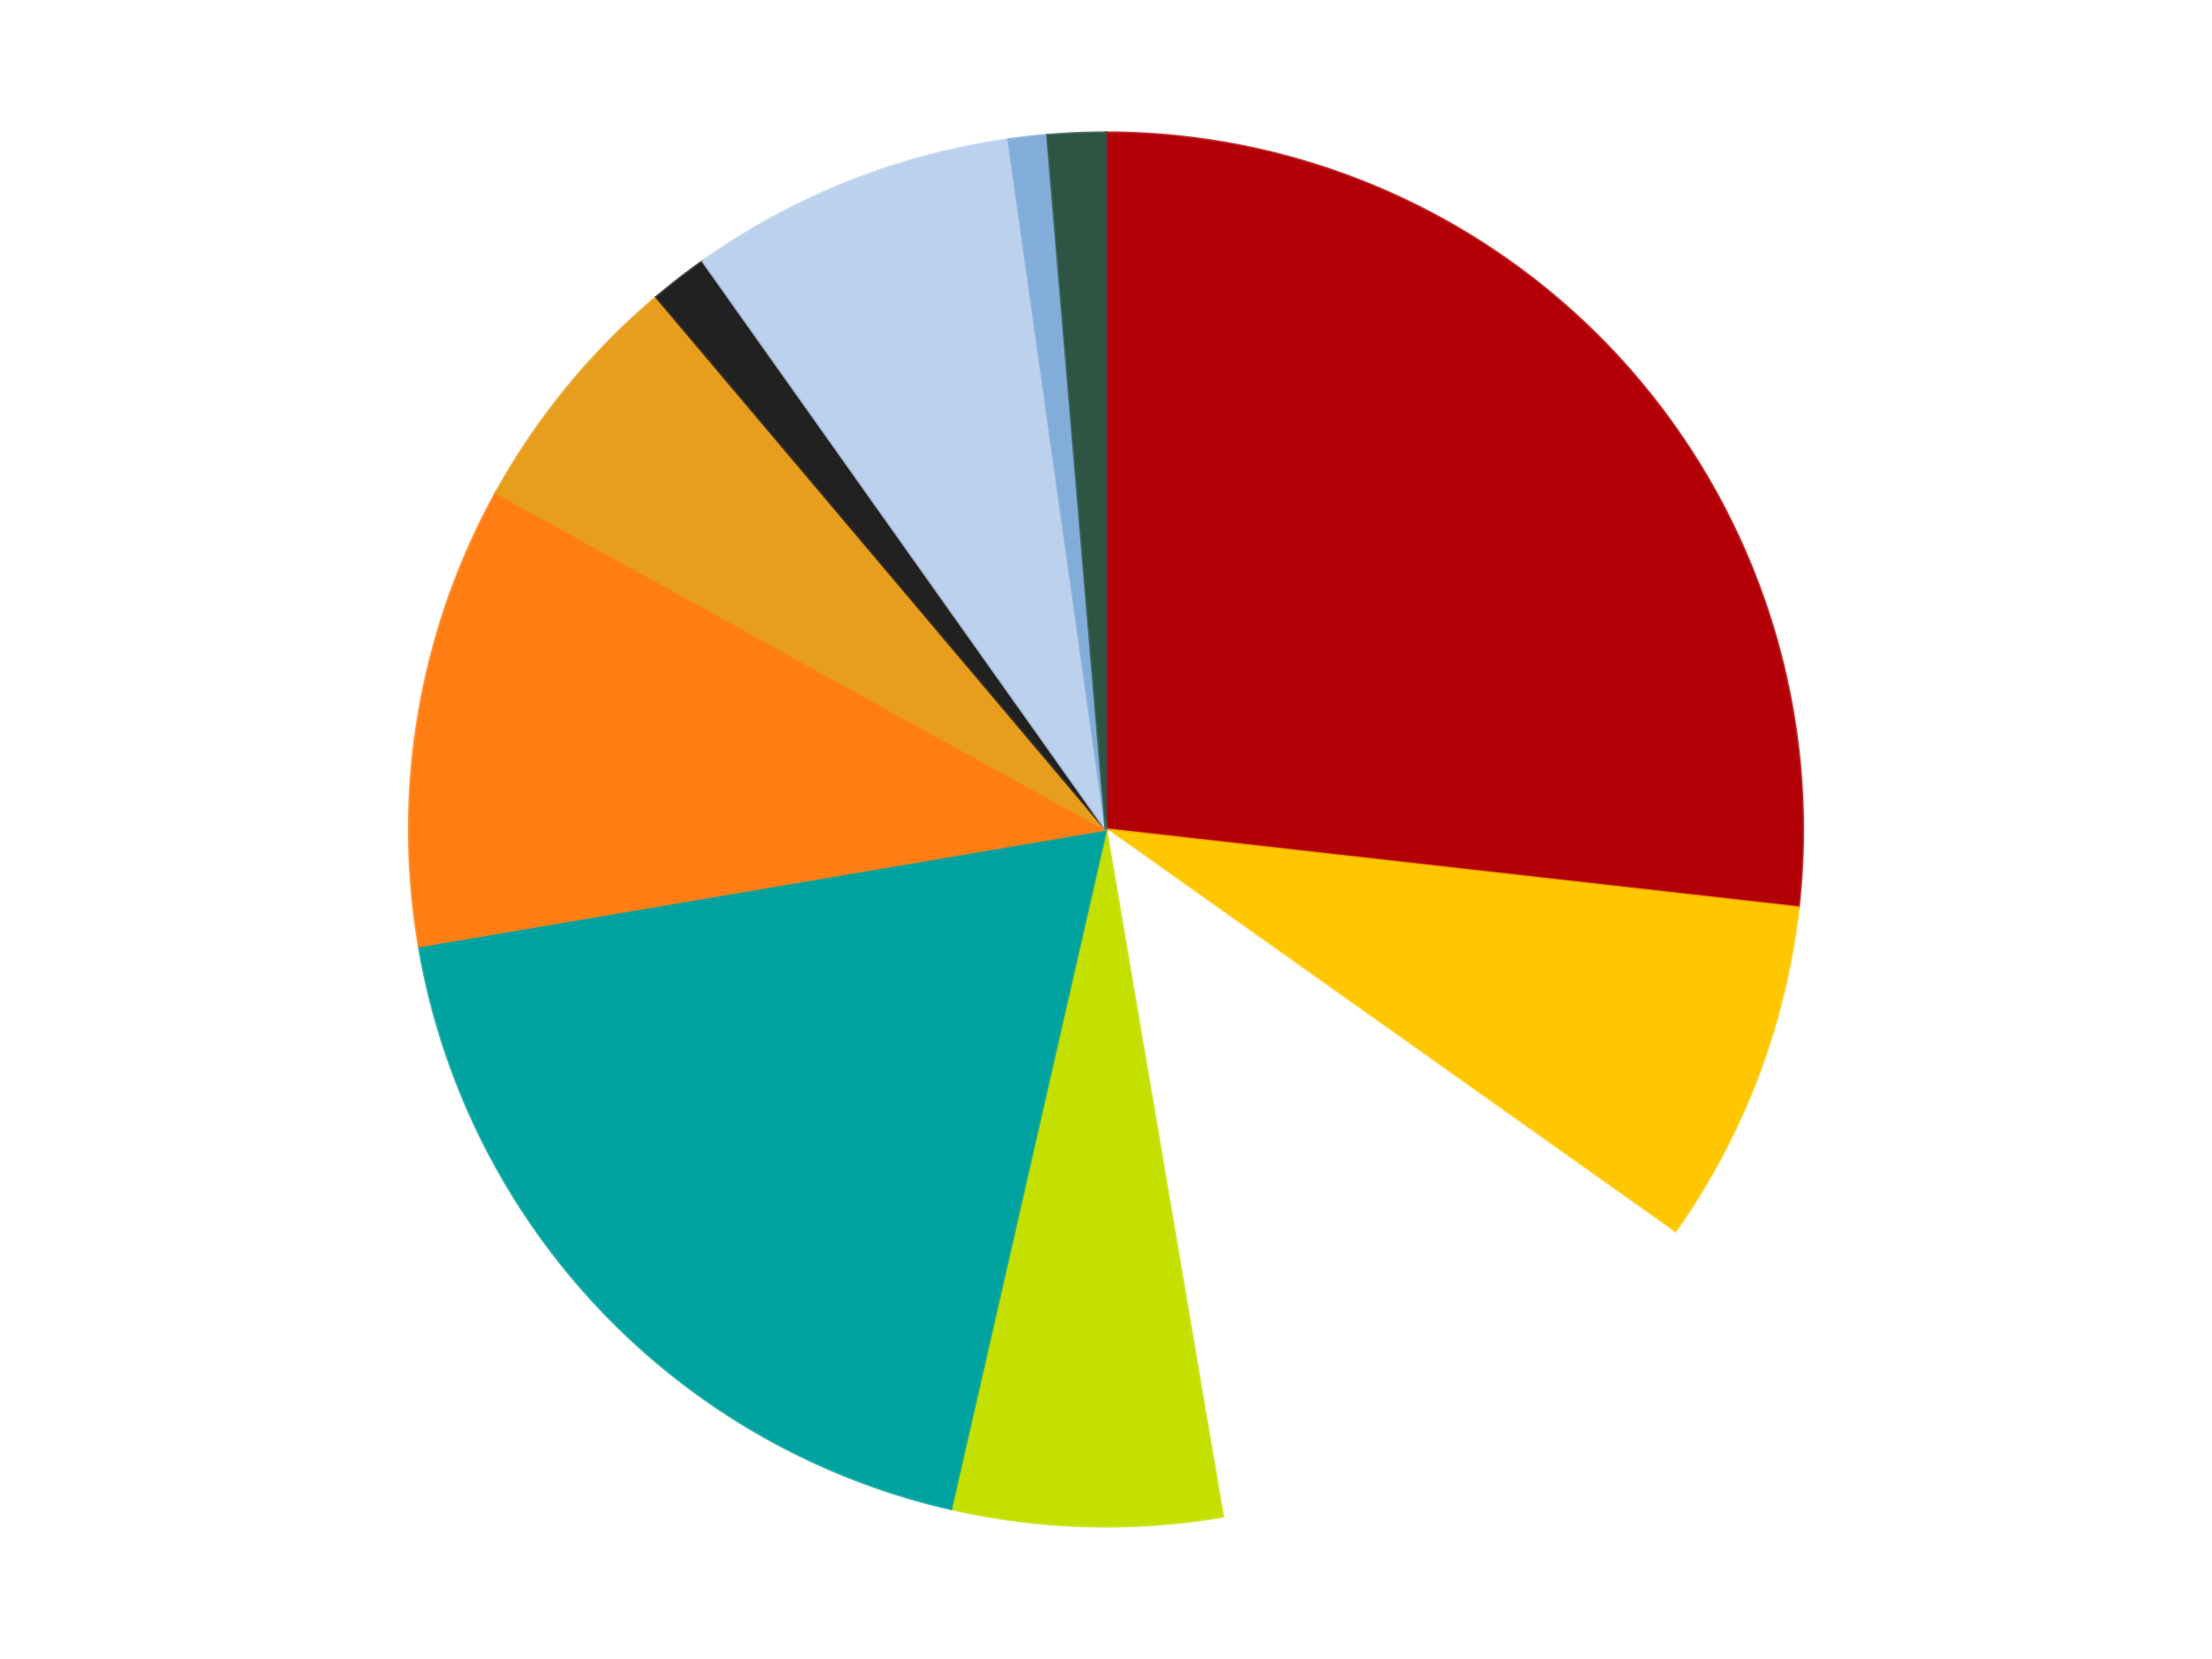
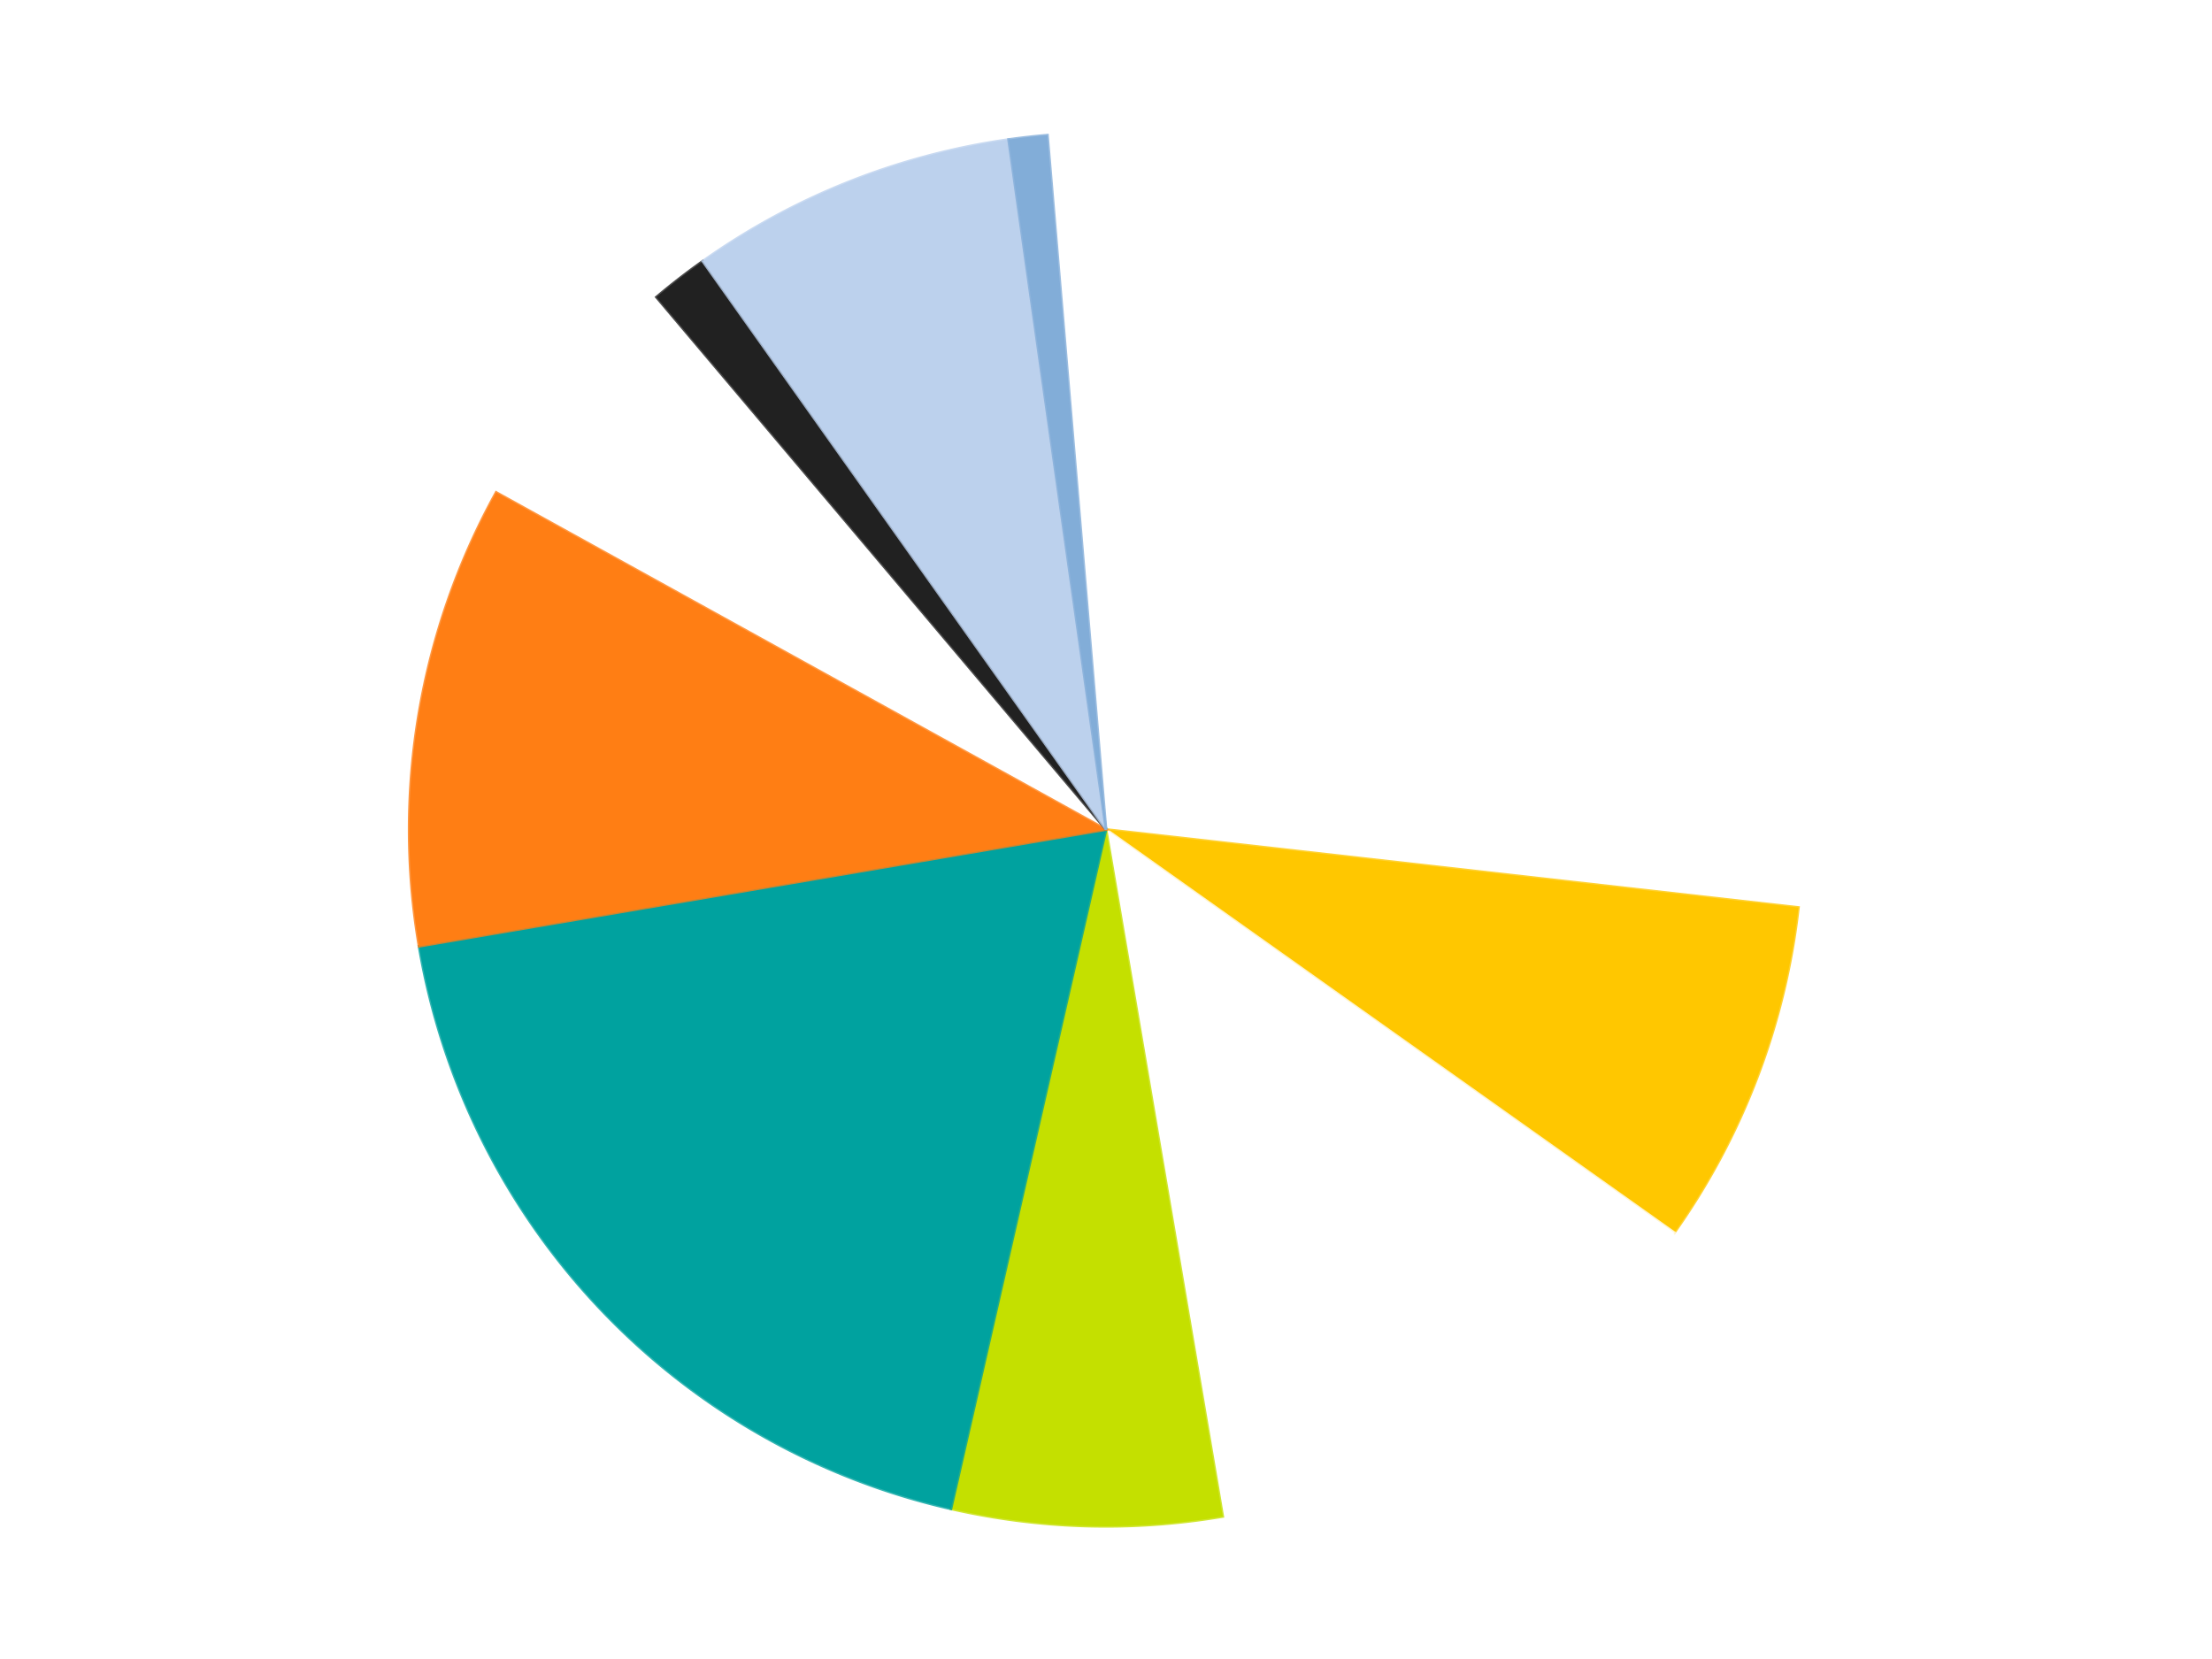
<svg xmlns="http://www.w3.org/2000/svg" xmlns:xlink="http://www.w3.org/1999/xlink" id="chart-8f31ae09-e3a1-4818-bf3a-4864e5aaed10" class="pygal-chart" viewBox="0 0 800 600">
  <defs>
    <style type="text/css">#chart-8f31ae09-e3a1-4818-bf3a-4864e5aaed10{-webkit-user-select:none;-webkit-font-smoothing:antialiased;font-family:Consolas,"Liberation Mono",Menlo,Courier,monospace}#chart-8f31ae09-e3a1-4818-bf3a-4864e5aaed10 .title{font-family:Consolas,"Liberation Mono",Menlo,Courier,monospace;font-size:16px}#chart-8f31ae09-e3a1-4818-bf3a-4864e5aaed10 .legends .legend text{font-family:Consolas,"Liberation Mono",Menlo,Courier,monospace;font-size:14px}#chart-8f31ae09-e3a1-4818-bf3a-4864e5aaed10 .axis text{font-family:Consolas,"Liberation Mono",Menlo,Courier,monospace;font-size:10px}#chart-8f31ae09-e3a1-4818-bf3a-4864e5aaed10 .axis text.major{font-family:Consolas,"Liberation Mono",Menlo,Courier,monospace;font-size:10px}#chart-8f31ae09-e3a1-4818-bf3a-4864e5aaed10 .text-overlay text.value{font-family:Consolas,"Liberation Mono",Menlo,Courier,monospace;font-size:16px}#chart-8f31ae09-e3a1-4818-bf3a-4864e5aaed10 .text-overlay text.label{font-family:Consolas,"Liberation Mono",Menlo,Courier,monospace;font-size:10px}#chart-8f31ae09-e3a1-4818-bf3a-4864e5aaed10 .tooltip{font-family:Consolas,"Liberation Mono",Menlo,Courier,monospace;font-size:14px}#chart-8f31ae09-e3a1-4818-bf3a-4864e5aaed10 text.no_data{font-family:Consolas,"Liberation Mono",Menlo,Courier,monospace;font-size:64px}
#chart-8f31ae09-e3a1-4818-bf3a-4864e5aaed10{background-color:transparent}#chart-8f31ae09-e3a1-4818-bf3a-4864e5aaed10 path,#chart-8f31ae09-e3a1-4818-bf3a-4864e5aaed10 line,#chart-8f31ae09-e3a1-4818-bf3a-4864e5aaed10 rect,#chart-8f31ae09-e3a1-4818-bf3a-4864e5aaed10 circle{-webkit-transition:150ms;-moz-transition:150ms;transition:150ms}#chart-8f31ae09-e3a1-4818-bf3a-4864e5aaed10 .graph &gt; .background{fill:transparent}#chart-8f31ae09-e3a1-4818-bf3a-4864e5aaed10 .plot &gt; .background{fill:transparent}#chart-8f31ae09-e3a1-4818-bf3a-4864e5aaed10 .graph{fill:rgba(0,0,0,.87)}#chart-8f31ae09-e3a1-4818-bf3a-4864e5aaed10 text.no_data{fill:rgba(0,0,0,1)}#chart-8f31ae09-e3a1-4818-bf3a-4864e5aaed10 .title{fill:rgba(0,0,0,1)}#chart-8f31ae09-e3a1-4818-bf3a-4864e5aaed10 .legends .legend text{fill:rgba(0,0,0,.87)}#chart-8f31ae09-e3a1-4818-bf3a-4864e5aaed10 .legends .legend:hover text{fill:rgba(0,0,0,1)}#chart-8f31ae09-e3a1-4818-bf3a-4864e5aaed10 .axis .line{stroke:rgba(0,0,0,1)}#chart-8f31ae09-e3a1-4818-bf3a-4864e5aaed10 .axis .guide.line{stroke:rgba(0,0,0,.54)}#chart-8f31ae09-e3a1-4818-bf3a-4864e5aaed10 .axis .major.line{stroke:rgba(0,0,0,.87)}#chart-8f31ae09-e3a1-4818-bf3a-4864e5aaed10 .axis text.major{fill:rgba(0,0,0,1)}#chart-8f31ae09-e3a1-4818-bf3a-4864e5aaed10 .axis.y .guides:hover .guide.line,#chart-8f31ae09-e3a1-4818-bf3a-4864e5aaed10 .line-graph .axis.x .guides:hover .guide.line,#chart-8f31ae09-e3a1-4818-bf3a-4864e5aaed10 .stackedline-graph .axis.x .guides:hover .guide.line,#chart-8f31ae09-e3a1-4818-bf3a-4864e5aaed10 .xy-graph .axis.x .guides:hover .guide.line{stroke:rgba(0,0,0,1)}#chart-8f31ae09-e3a1-4818-bf3a-4864e5aaed10 .axis .guides:hover text{fill:rgba(0,0,0,1)}#chart-8f31ae09-e3a1-4818-bf3a-4864e5aaed10 .reactive{fill-opacity:1.0;stroke-opacity:.8;stroke-width:1}#chart-8f31ae09-e3a1-4818-bf3a-4864e5aaed10 .ci{stroke:rgba(0,0,0,.87)}#chart-8f31ae09-e3a1-4818-bf3a-4864e5aaed10 .reactive.active,#chart-8f31ae09-e3a1-4818-bf3a-4864e5aaed10 .active .reactive{fill-opacity:0.6;stroke-opacity:.9;stroke-width:4}#chart-8f31ae09-e3a1-4818-bf3a-4864e5aaed10 .ci .reactive.active{stroke-width:1.5}#chart-8f31ae09-e3a1-4818-bf3a-4864e5aaed10 .series text{fill:rgba(0,0,0,1)}#chart-8f31ae09-e3a1-4818-bf3a-4864e5aaed10 .tooltip rect{fill:transparent;stroke:rgba(0,0,0,1);-webkit-transition:opacity 150ms;-moz-transition:opacity 150ms;transition:opacity 150ms}#chart-8f31ae09-e3a1-4818-bf3a-4864e5aaed10 .tooltip .label{fill:rgba(0,0,0,.87)}#chart-8f31ae09-e3a1-4818-bf3a-4864e5aaed10 .tooltip .label{fill:rgba(0,0,0,.87)}#chart-8f31ae09-e3a1-4818-bf3a-4864e5aaed10 .tooltip .legend{font-size:.8em;fill:rgba(0,0,0,.54)}#chart-8f31ae09-e3a1-4818-bf3a-4864e5aaed10 .tooltip .x_label{font-size:.6em;fill:rgba(0,0,0,1)}#chart-8f31ae09-e3a1-4818-bf3a-4864e5aaed10 .tooltip .xlink{font-size:.5em;text-decoration:underline}#chart-8f31ae09-e3a1-4818-bf3a-4864e5aaed10 .tooltip .value{font-size:1.5em}#chart-8f31ae09-e3a1-4818-bf3a-4864e5aaed10 .bound{font-size:.5em}#chart-8f31ae09-e3a1-4818-bf3a-4864e5aaed10 .max-value{font-size:.75em;fill:rgba(0,0,0,.54)}#chart-8f31ae09-e3a1-4818-bf3a-4864e5aaed10 .map-element{fill:transparent;stroke:rgba(0,0,0,.54) !important}#chart-8f31ae09-e3a1-4818-bf3a-4864e5aaed10 .map-element .reactive{fill-opacity:inherit;stroke-opacity:inherit}#chart-8f31ae09-e3a1-4818-bf3a-4864e5aaed10 .color-0,#chart-8f31ae09-e3a1-4818-bf3a-4864e5aaed10 .color-0 a:visited{stroke:#F44336;fill:#F44336}#chart-8f31ae09-e3a1-4818-bf3a-4864e5aaed10 .color-1,#chart-8f31ae09-e3a1-4818-bf3a-4864e5aaed10 .color-1 a:visited{stroke:#3F51B5;fill:#3F51B5}#chart-8f31ae09-e3a1-4818-bf3a-4864e5aaed10 .color-2,#chart-8f31ae09-e3a1-4818-bf3a-4864e5aaed10 .color-2 a:visited{stroke:#009688;fill:#009688}#chart-8f31ae09-e3a1-4818-bf3a-4864e5aaed10 .color-3,#chart-8f31ae09-e3a1-4818-bf3a-4864e5aaed10 .color-3 a:visited{stroke:#FFC107;fill:#FFC107}#chart-8f31ae09-e3a1-4818-bf3a-4864e5aaed10 .color-4,#chart-8f31ae09-e3a1-4818-bf3a-4864e5aaed10 .color-4 a:visited{stroke:#FF5722;fill:#FF5722}#chart-8f31ae09-e3a1-4818-bf3a-4864e5aaed10 .color-5,#chart-8f31ae09-e3a1-4818-bf3a-4864e5aaed10 .color-5 a:visited{stroke:#9C27B0;fill:#9C27B0}#chart-8f31ae09-e3a1-4818-bf3a-4864e5aaed10 .color-6,#chart-8f31ae09-e3a1-4818-bf3a-4864e5aaed10 .color-6 a:visited{stroke:#03A9F4;fill:#03A9F4}#chart-8f31ae09-e3a1-4818-bf3a-4864e5aaed10 .color-7,#chart-8f31ae09-e3a1-4818-bf3a-4864e5aaed10 .color-7 a:visited{stroke:#8BC34A;fill:#8BC34A}#chart-8f31ae09-e3a1-4818-bf3a-4864e5aaed10 .color-8,#chart-8f31ae09-e3a1-4818-bf3a-4864e5aaed10 .color-8 a:visited{stroke:#FF9800;fill:#FF9800}#chart-8f31ae09-e3a1-4818-bf3a-4864e5aaed10 .color-9,#chart-8f31ae09-e3a1-4818-bf3a-4864e5aaed10 .color-9 a:visited{stroke:#E91E63;fill:#E91E63}#chart-8f31ae09-e3a1-4818-bf3a-4864e5aaed10 .color-10,#chart-8f31ae09-e3a1-4818-bf3a-4864e5aaed10 .color-10 a:visited{stroke:#2196F3;fill:#2196F3}#chart-8f31ae09-e3a1-4818-bf3a-4864e5aaed10 .text-overlay .color-0 text{fill:black}#chart-8f31ae09-e3a1-4818-bf3a-4864e5aaed10 .text-overlay .color-1 text{fill:black}#chart-8f31ae09-e3a1-4818-bf3a-4864e5aaed10 .text-overlay .color-2 text{fill:black}#chart-8f31ae09-e3a1-4818-bf3a-4864e5aaed10 .text-overlay .color-3 text{fill:black}#chart-8f31ae09-e3a1-4818-bf3a-4864e5aaed10 .text-overlay .color-4 text{fill:black}#chart-8f31ae09-e3a1-4818-bf3a-4864e5aaed10 .text-overlay .color-5 text{fill:black}#chart-8f31ae09-e3a1-4818-bf3a-4864e5aaed10 .text-overlay .color-6 text{fill:black}#chart-8f31ae09-e3a1-4818-bf3a-4864e5aaed10 .text-overlay .color-7 text{fill:black}#chart-8f31ae09-e3a1-4818-bf3a-4864e5aaed10 .text-overlay .color-8 text{fill:black}#chart-8f31ae09-e3a1-4818-bf3a-4864e5aaed10 .text-overlay .color-9 text{fill:black}#chart-8f31ae09-e3a1-4818-bf3a-4864e5aaed10 .text-overlay .color-10 text{fill:black}
#chart-8f31ae09-e3a1-4818-bf3a-4864e5aaed10 text.no_data{text-anchor:middle}#chart-8f31ae09-e3a1-4818-bf3a-4864e5aaed10 .guide.line{fill:none}#chart-8f31ae09-e3a1-4818-bf3a-4864e5aaed10 .centered{text-anchor:middle}#chart-8f31ae09-e3a1-4818-bf3a-4864e5aaed10 .title{text-anchor:middle}#chart-8f31ae09-e3a1-4818-bf3a-4864e5aaed10 .legends .legend text{fill-opacity:1}#chart-8f31ae09-e3a1-4818-bf3a-4864e5aaed10 .axis.x text{text-anchor:middle}#chart-8f31ae09-e3a1-4818-bf3a-4864e5aaed10 .axis.x:not(.web) text[transform]{text-anchor:start}#chart-8f31ae09-e3a1-4818-bf3a-4864e5aaed10 .axis.x:not(.web) text[transform].backwards{text-anchor:end}#chart-8f31ae09-e3a1-4818-bf3a-4864e5aaed10 .axis.y text{text-anchor:end}#chart-8f31ae09-e3a1-4818-bf3a-4864e5aaed10 .axis.y text[transform].backwards{text-anchor:start}#chart-8f31ae09-e3a1-4818-bf3a-4864e5aaed10 .axis.y2 text{text-anchor:start}#chart-8f31ae09-e3a1-4818-bf3a-4864e5aaed10 .axis.y2 text[transform].backwards{text-anchor:end}#chart-8f31ae09-e3a1-4818-bf3a-4864e5aaed10 .axis .guide.line{stroke-dasharray:4,4;stroke:black}#chart-8f31ae09-e3a1-4818-bf3a-4864e5aaed10 .axis .major.guide.line{stroke-dasharray:6,6;stroke:black}#chart-8f31ae09-e3a1-4818-bf3a-4864e5aaed10 .horizontal .axis.y .guide.line,#chart-8f31ae09-e3a1-4818-bf3a-4864e5aaed10 .horizontal .axis.y2 .guide.line,#chart-8f31ae09-e3a1-4818-bf3a-4864e5aaed10 .vertical .axis.x .guide.line{opacity:0}#chart-8f31ae09-e3a1-4818-bf3a-4864e5aaed10 .horizontal .axis.always_show .guide.line,#chart-8f31ae09-e3a1-4818-bf3a-4864e5aaed10 .vertical .axis.always_show .guide.line{opacity:1 !important}#chart-8f31ae09-e3a1-4818-bf3a-4864e5aaed10 .axis.y .guides:hover .guide.line,#chart-8f31ae09-e3a1-4818-bf3a-4864e5aaed10 .axis.y2 .guides:hover .guide.line,#chart-8f31ae09-e3a1-4818-bf3a-4864e5aaed10 .axis.x .guides:hover .guide.line{opacity:1}#chart-8f31ae09-e3a1-4818-bf3a-4864e5aaed10 .axis .guides:hover text{opacity:1}#chart-8f31ae09-e3a1-4818-bf3a-4864e5aaed10 .nofill{fill:none}#chart-8f31ae09-e3a1-4818-bf3a-4864e5aaed10 .subtle-fill{fill-opacity:.2}#chart-8f31ae09-e3a1-4818-bf3a-4864e5aaed10 .dot{stroke-width:1px;fill-opacity:1;stroke-opacity:1}#chart-8f31ae09-e3a1-4818-bf3a-4864e5aaed10 .dot.active{stroke-width:5px}#chart-8f31ae09-e3a1-4818-bf3a-4864e5aaed10 .dot.negative{fill:transparent}#chart-8f31ae09-e3a1-4818-bf3a-4864e5aaed10 text,#chart-8f31ae09-e3a1-4818-bf3a-4864e5aaed10 tspan{stroke:none !important}#chart-8f31ae09-e3a1-4818-bf3a-4864e5aaed10 .series text.active{opacity:1}#chart-8f31ae09-e3a1-4818-bf3a-4864e5aaed10 .tooltip rect{fill-opacity:.95;stroke-width:.5}#chart-8f31ae09-e3a1-4818-bf3a-4864e5aaed10 .tooltip text{fill-opacity:1}#chart-8f31ae09-e3a1-4818-bf3a-4864e5aaed10 .showable{visibility:hidden}#chart-8f31ae09-e3a1-4818-bf3a-4864e5aaed10 .showable.shown{visibility:visible}#chart-8f31ae09-e3a1-4818-bf3a-4864e5aaed10 .gauge-background{fill:rgba(229,229,229,1);stroke:none}#chart-8f31ae09-e3a1-4818-bf3a-4864e5aaed10 .bg-lines{stroke:transparent;stroke-width:2px}</style>
    <script type="text/javascript">window.pygal = window.pygal || {};window.pygal.config = window.pygal.config || {};window.pygal.config['8f31ae09-e3a1-4818-bf3a-4864e5aaed10'] = {"allow_interruptions": false, "box_mode": "extremes", "classes": ["pygal-chart"], "css": ["file://style.css", "file://graph.css"], "defs": [], "disable_xml_declaration": false, "dots_size": 2.5, "dynamic_print_values": false, "explicit_size": false, "fill": false, "force_uri_protocol": "https", "formatter": null, "half_pie": false, "height": 600, "include_x_axis": false, "inner_radius": 0, "interpolate": null, "interpolation_parameters": {}, "interpolation_precision": 250, "inverse_y_axis": false, "js": ["//kozea.github.io/pygal.js/2.0.x/pygal-tooltips.min.js"], "legend_at_bottom": false, "legend_at_bottom_columns": null, "legend_box_size": 12, "logarithmic": false, "margin": 20, "margin_bottom": null, "margin_left": null, "margin_right": null, "margin_top": null, "max_scale": 16, "min_scale": 4, "missing_value_fill_truncation": "x", "no_data_text": "No data", "no_prefix": false, "order_min": null, "pretty_print": false, "print_labels": false, "print_values": false, "print_values_position": "center", "print_zeroes": true, "range": null, "rounded_bars": null, "secondary_range": null, "show_dots": true, "show_legend": false, "show_minor_x_labels": true, "show_minor_y_labels": true, "show_only_major_dots": false, "show_x_guides": false, "show_x_labels": true, "show_y_guides": true, "show_y_labels": true, "spacing": 10, "stack_from_top": false, "strict": false, "stroke": true, "stroke_style": null, "style": {"background": "transparent", "ci_colors": [], "colors": ["#F44336", "#3F51B5", "#009688", "#FFC107", "#FF5722", "#9C27B0", "#03A9F4", "#8BC34A", "#FF9800", "#E91E63", "#2196F3", "#4CAF50", "#FFEB3B", "#673AB7", "#00BCD4", "#CDDC39", "#9E9E9E", "#607D8B"], "dot_opacity": "1", "font_family": "Consolas, \"Liberation Mono\", Menlo, Courier, monospace", "foreground": "rgba(0, 0, 0, .87)", "foreground_strong": "rgba(0, 0, 0, 1)", "foreground_subtle": "rgba(0, 0, 0, .54)", "guide_stroke_color": "black", "guide_stroke_dasharray": "4,4", "label_font_family": "Consolas, \"Liberation Mono\", Menlo, Courier, monospace", "label_font_size": 10, "legend_font_family": "Consolas, \"Liberation Mono\", Menlo, Courier, monospace", "legend_font_size": 14, "major_guide_stroke_color": "black", "major_guide_stroke_dasharray": "6,6", "major_label_font_family": "Consolas, \"Liberation Mono\", Menlo, Courier, monospace", "major_label_font_size": 10, "no_data_font_family": "Consolas, \"Liberation Mono\", Menlo, Courier, monospace", "no_data_font_size": 64, "opacity": "1.0", "opacity_hover": "0.6", "plot_background": "transparent", "stroke_opacity": ".8", "stroke_opacity_hover": ".9", "stroke_width": "1", "stroke_width_hover": "4", "title_font_family": "Consolas, \"Liberation Mono\", Menlo, Courier, monospace", "title_font_size": 16, "tooltip_font_family": "Consolas, \"Liberation Mono\", Menlo, Courier, monospace", "tooltip_font_size": 14, "transition": "150ms", "value_background": "rgba(229, 229, 229, 1)", "value_colors": [], "value_font_family": "Consolas, \"Liberation Mono\", Menlo, Courier, monospace", "value_font_size": 16, "value_label_font_family": "Consolas, \"Liberation Mono\", Menlo, Courier, monospace", "value_label_font_size": 10}, "title": null, "tooltip_border_radius": 0, "tooltip_fancy_mode": true, "truncate_label": null, "truncate_legend": null, "width": 800, "x_label_rotation": 0, "x_labels": null, "x_labels_major": null, "x_labels_major_count": null, "x_labels_major_every": null, "x_title": null, "xrange": null, "y_label_rotation": 0, "y_labels": null, "y_labels_major": null, "y_labels_major_count": null, "y_labels_major_every": null, "y_title": null, "zero": 0, "legends": ["Red", "Bright Light Orange", "White", "Lime", "Dark Turquoise", "Orange", "Pearl Gold", "Black", "Bright Light Blue", "Medium Blue", "Dark Green"]}</script>
    <script type="text/javascript" xlink:href="https://kozea.github.io/pygal.js/2.0.x/pygal-tooltips.min.js" />
  </defs>
  <title>Pygal</title>
  <g class="graph pie-graph vertical">
    <rect x="0" y="0" width="800" height="600" class="background" />
    <g transform="translate(20, 20)" class="plot">
      <rect x="0" y="0" width="760" height="560" class="background" />
      <g class="series serie-0 color-0">
        <g class="slices">
          <g class="slice" style="fill: #B30006; stroke: #B30006">
-             <path d="M380 28 A252 252 0 0 1 630.415 308.215 L380 280 A0 0 0 0 0 380 280 z" class="slice reactive tooltip-trigger" />
            <desc class="value">60</desc>
            <desc class="x centered">473.9509127752789</desc>
            <desc class="y centered">196.0403311780475</desc>
          </g>
        </g>
      </g>
      <g class="series serie-1 color-1">
        <g class="slices">
          <g class="slice" style="fill: #FFC700; stroke: #FFC700">
            <path d="M630.415 308.215 A252 252 0 0 1 585.521 425.825 L380 280 A0 0 0 0 0 380 280 z" class="slice reactive tooltip-trigger" />
            <desc class="value">18</desc>
            <desc class="x centered">497.7153664771196</desc>
            <desc class="y centered">324.93431311545146</desc>
          </g>
        </g>
      </g>
      <g class="series serie-2 color-2">
        <g class="slices">
          <g class="slice" style="fill: #FFFFFF; stroke: #FFFFFF">
            <path d="M585.521 425.825 A252 252 0 0 1 422.212 528.439 L380 280 A0 0 0 0 0 380 280 z" class="slice reactive tooltip-trigger" />
            <desc class="value">28</desc>
            <desc class="x centered">447.0360416409324</desc>
            <desc class="y centered">386.6872491027638</desc>
          </g>
        </g>
      </g>
      <g class="series serie-3 color-3">
        <g class="slices">
          <g class="slice" style="fill: #C4E000; stroke: #C4E000">
            <path d="M422.212 528.439 A252 252 0 0 1 323.925 525.682 L380 280 A0 0 0 0 0 380 280 z" class="slice reactive tooltip-trigger" />
            <desc class="value">14</desc>
            <desc class="x centered">376.46617170924054</desc>
            <desc class="y centered">405.95043492426464</desc>
          </g>
        </g>
      </g>
      <g class="series serie-4 color-4">
        <g class="slices">
          <g class="slice" style="fill: #00A29F; stroke: #00A29F">
            <path d="M323.925 525.682 A252 252 0 0 1 131.561 322.212 L380 280 A0 0 0 0 0 380 280 z" class="slice reactive tooltip-trigger" />
            <desc class="value">42</desc>
            <desc class="x centered">288.44079942371263</desc>
            <desc class="y centered">366.5616126803976</desc>
          </g>
        </g>
      </g>
      <g class="series serie-5 color-5">
        <g class="slices">
          <g class="slice" style="fill: #FF7E14; stroke: #FF7E14">
            <path d="M131.561 322.212 A252 252 0 0 1 159.444 158.103 L380 280 A0 0 0 0 0 380 280 z" class="slice reactive tooltip-trigger" />
            <desc class="value">24</desc>
            <desc class="x centered">255.78025166670227</desc>
            <desc class="y centered">258.8942158636033</desc>
          </g>
        </g>
      </g>
      <g class="series serie-6 color-6">
        <g class="slices">
          <g class="slice" style="fill: #E79E1D; stroke: #E79E1D">
-             <path d="M159.444 158.103 A252 252 0 0 1 217.417 87.463 L380 280 A0 0 0 0 0 380 280 z" class="slice reactive tooltip-trigger" />
            <desc class="value">13</desc>
            <desc class="x centered">282.6006828762951</desc>
            <desc class="y centered">200.06644619538073</desc>
          </g>
        </g>
      </g>
      <g class="series serie-7 color-7">
        <g class="slices">
          <g class="slice" style="fill: #212121; stroke: #212121">
            <path d="M217.417 87.463 A252 252 0 0 1 234.175 74.479 L380 280 A0 0 0 0 0 380 280 z" class="slice reactive tooltip-trigger" />
            <desc class="value">3</desc>
            <desc class="x centered">302.8295761557022</desc>
            <desc class="y centered">180.397160262915</desc>
          </g>
        </g>
      </g>
      <g class="series serie-8 color-8">
        <g class="slices">
          <g class="slice" style="fill: #BCD1ED; stroke: #BCD1ED">
            <path d="M234.175 74.479 A252 252 0 0 1 344.773 30.474 L380 280 A0 0 0 0 0 380 280 z" class="slice reactive tooltip-trigger" />
            <desc class="value">17</desc>
            <desc class="x centered">333.4192060641524</desc>
            <desc class="y centered">162.92639222990476</desc>
          </g>
        </g>
      </g>
      <g class="series serie-9 color-9">
        <g class="slices">
          <g class="slice" style="fill: #82ADD8; stroke: #82ADD8">
            <path d="M344.773 30.474 A252 252 0 0 1 358.819 28.892 L380 280 A0 0 0 0 0 380 280 z" class="slice reactive tooltip-trigger" />
            <desc class="value">2</desc>
            <desc class="x centered">365.89247601098305</desc>
            <desc class="y centered">154.79226155345145</desc>
          </g>
        </g>
      </g>
      <g class="series serie-10 color-10">
        <g class="slices">
          <g class="slice" style="fill: #2E5543; stroke: #2E5543">
-             <path d="M358.819 28.892 A252 252 0 0 1 380 28 L380 280 A0 0 0 0 0 380 280 z" class="slice reactive tooltip-trigger" />
            <desc class="value">3</desc>
            <desc class="x centered">374.70012644543857</desc>
            <desc class="y centered">154.11151228048826</desc>
          </g>
        </g>
      </g>
    </g>
    <g class="titles" />
    <g transform="translate(20, 20)" class="plot overlay">
      <g class="series serie-0 color-0" />
      <g class="series serie-1 color-1" />
      <g class="series serie-2 color-2" />
      <g class="series serie-3 color-3" />
      <g class="series serie-4 color-4" />
      <g class="series serie-5 color-5" />
      <g class="series serie-6 color-6" />
      <g class="series serie-7 color-7" />
      <g class="series serie-8 color-8" />
      <g class="series serie-9 color-9" />
      <g class="series serie-10 color-10" />
    </g>
    <g transform="translate(20, 20)" class="plot text-overlay">
      <g class="series serie-0 color-0" />
      <g class="series serie-1 color-1" />
      <g class="series serie-2 color-2" />
      <g class="series serie-3 color-3" />
      <g class="series serie-4 color-4" />
      <g class="series serie-5 color-5" />
      <g class="series serie-6 color-6" />
      <g class="series serie-7 color-7" />
      <g class="series serie-8 color-8" />
      <g class="series serie-9 color-9" />
      <g class="series serie-10 color-10" />
    </g>
    <g transform="translate(20, 20)" class="plot tooltip-overlay">
      <g transform="translate(0 0)" style="opacity: 0" class="tooltip">
        <rect rx="0" ry="0" width="0" height="0" class="tooltip-box" />
        <g class="text" />
      </g>
    </g>
  </g>
</svg>